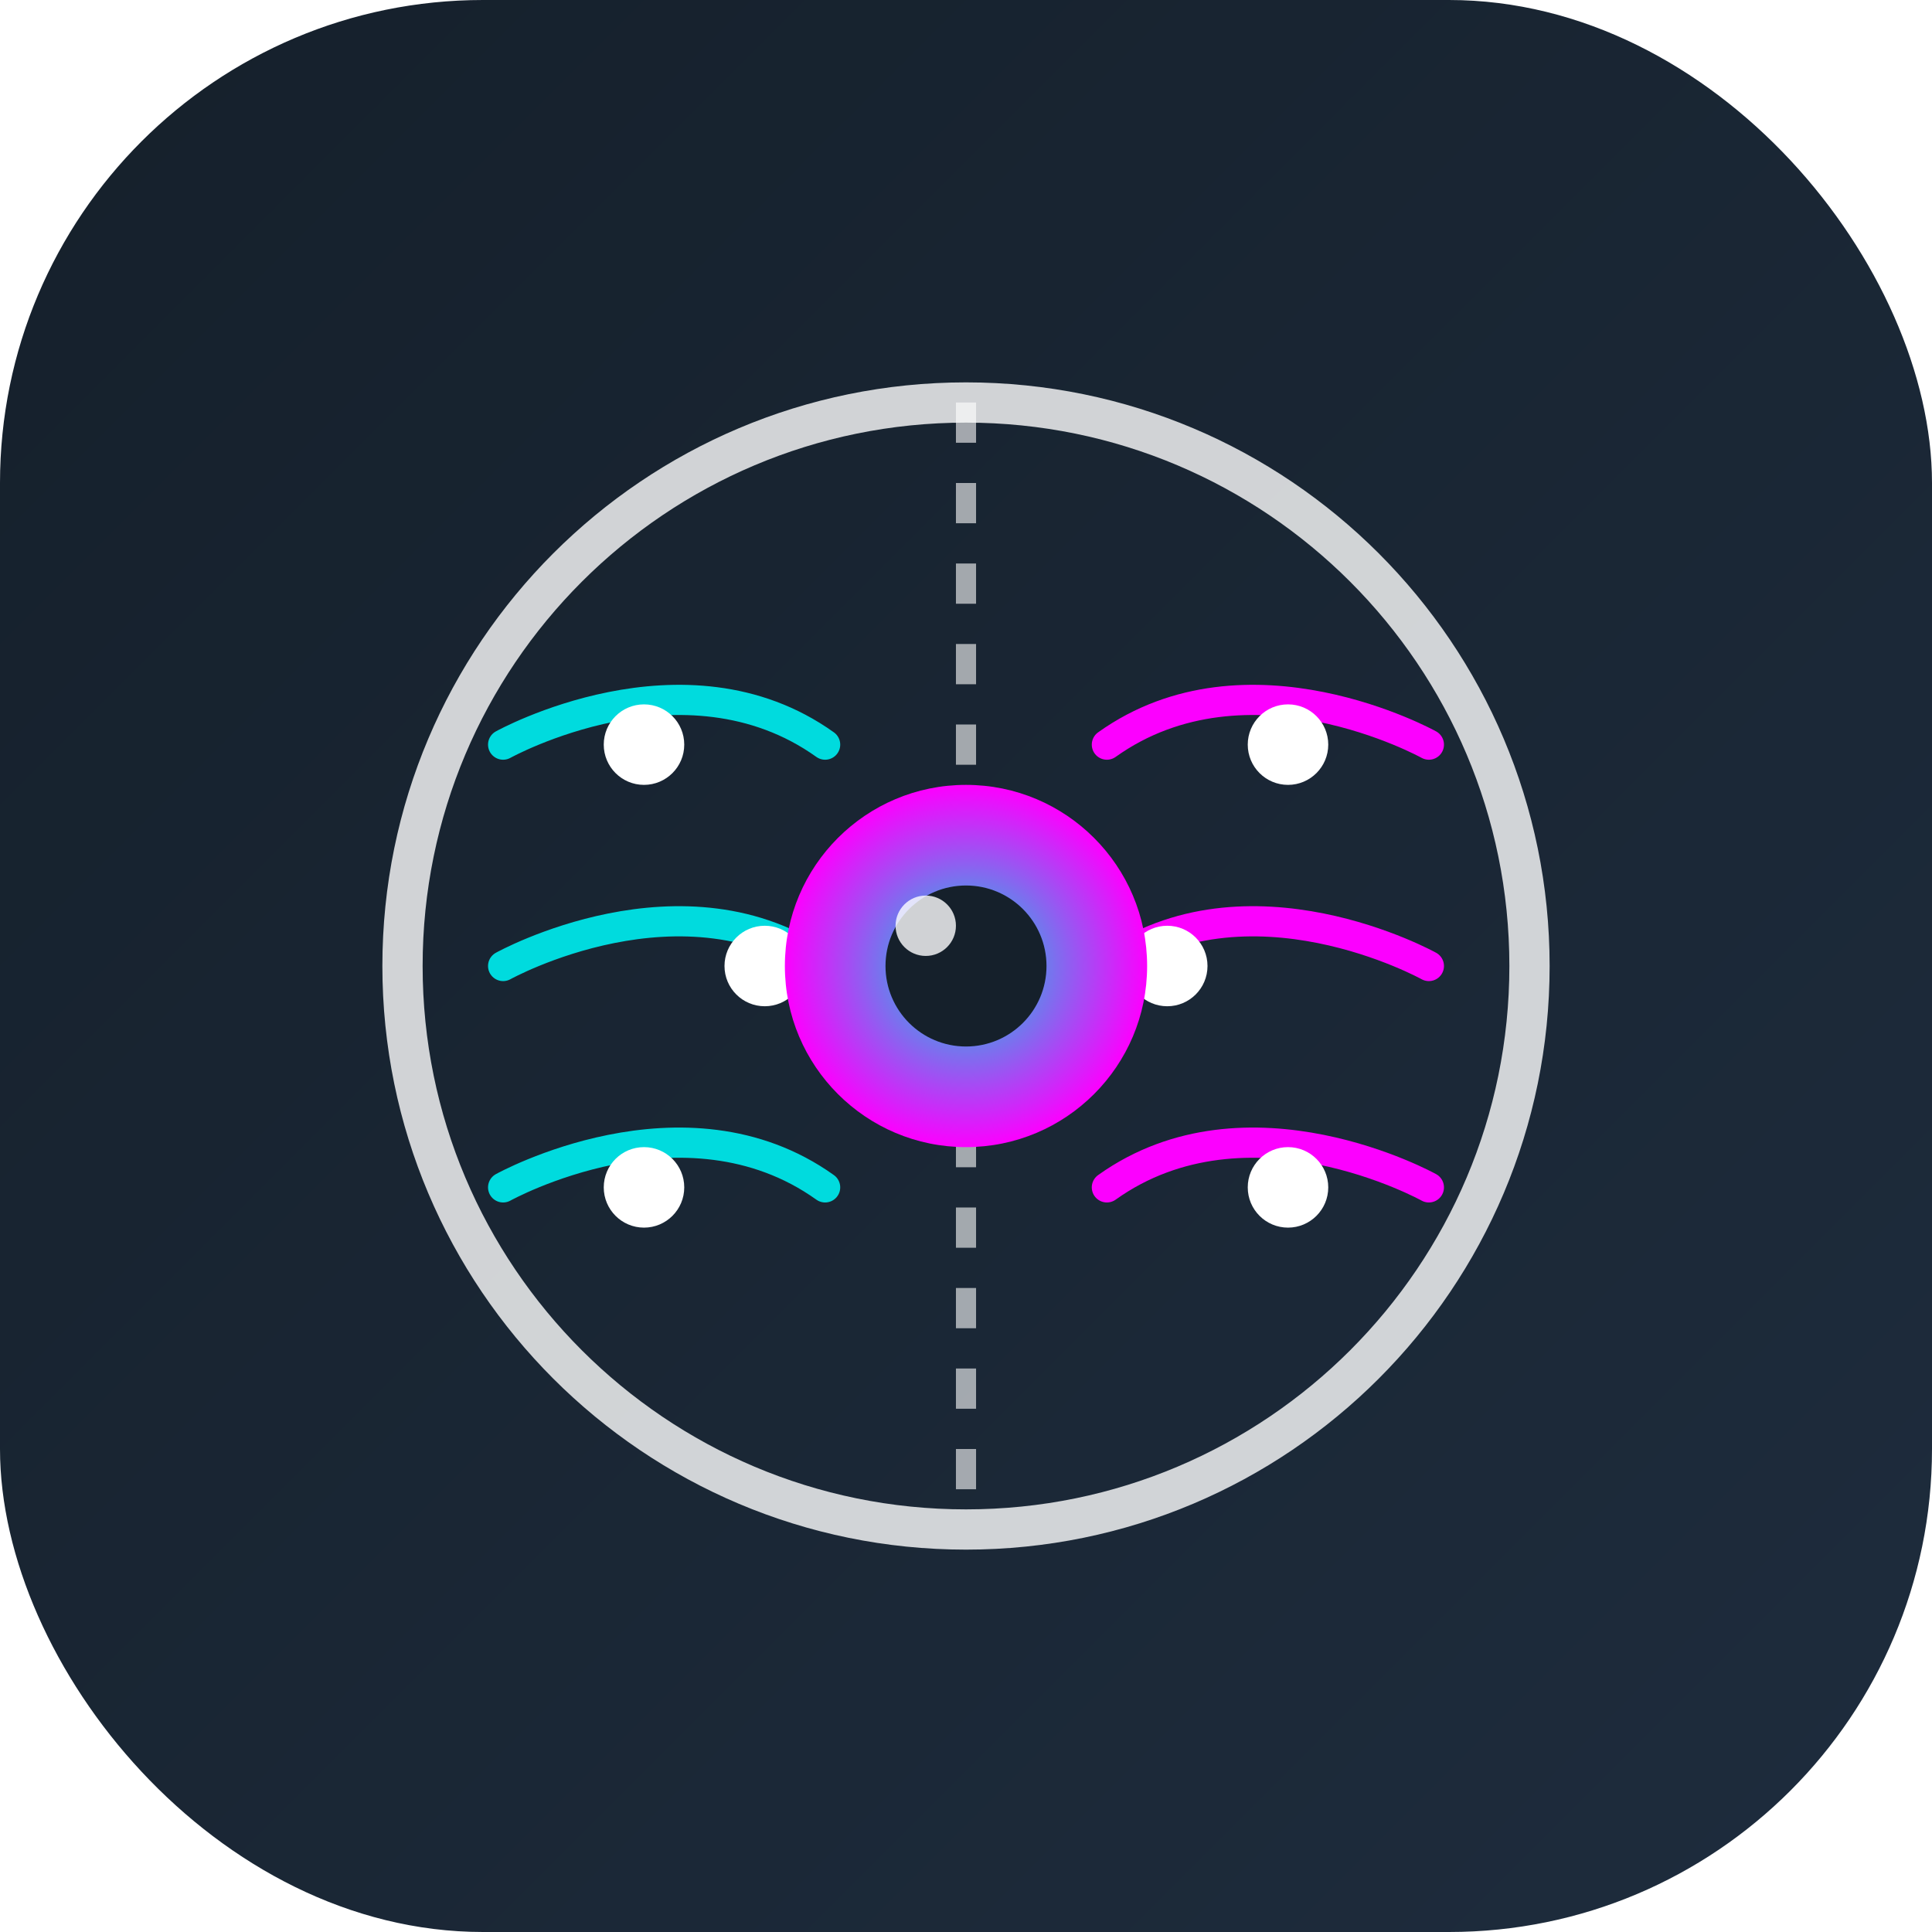
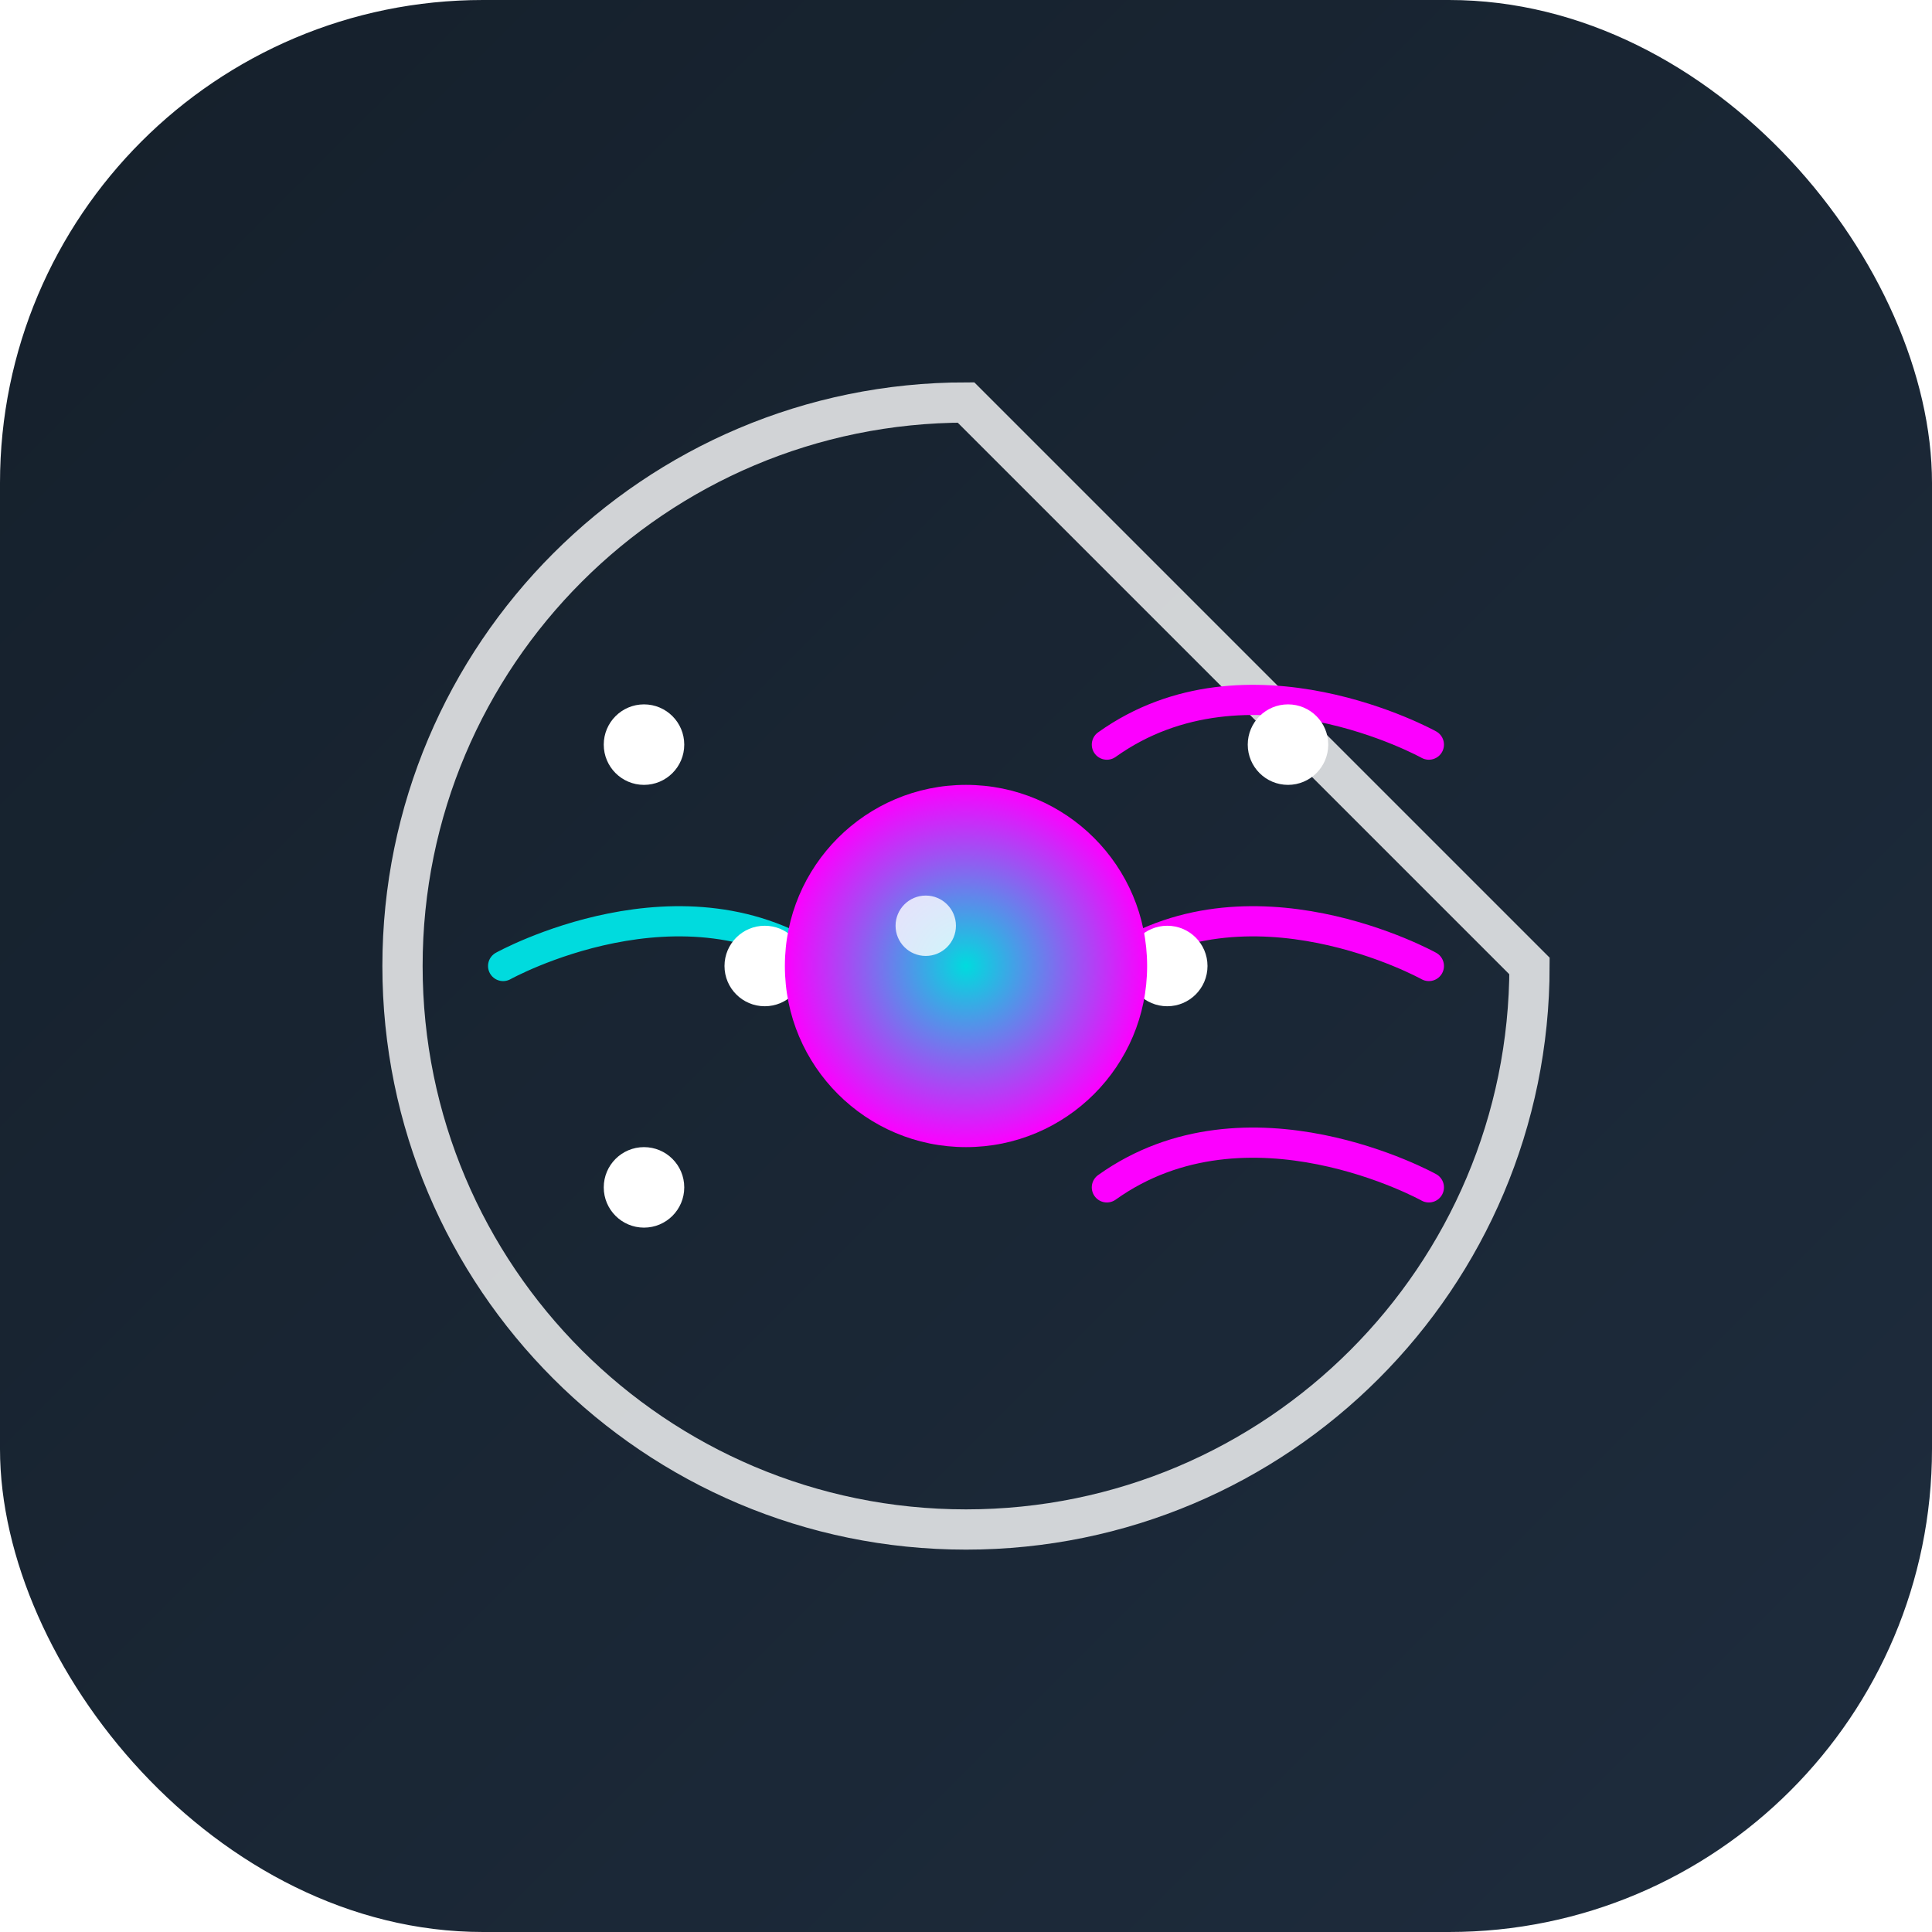
<svg xmlns="http://www.w3.org/2000/svg" width="192" height="192" viewBox="0 0 192 192" fill="none">
  <rect width="192" height="192" rx="48" fill="url(#cyberpunk_gradient)" />
  <g filter="url(#glow_filter)">
-     <path d="M96 40C65.072 40 40 65.072 40 96C40 126.928 65.072 152 96 152C126.928 152 152 126.928 152 96C152 65.072 126.928 40 96 40Z" fill="none" stroke="white" stroke-width="4" stroke-opacity="0.8" />
-     <path d="M96 40V152" stroke="white" stroke-width="2" stroke-dasharray="4 4" stroke-opacity="0.6" />
-     <path d="M50 74C50 74 68 64 82 74" stroke="#00DBDE" stroke-width="3" stroke-linecap="round" />
+     <path d="M96 40C65.072 40 40 65.072 40 96C40 126.928 65.072 152 96 152C126.928 152 152 126.928 152 96Z" fill="none" stroke="white" stroke-width="4" stroke-opacity="0.8" />
    <path d="M50 96C50 96 68 86 82 96" stroke="#00DBDE" stroke-width="3" stroke-linecap="round" />
-     <path d="M50 118C50 118 68 108 82 118" stroke="#00DBDE" stroke-width="3" stroke-linecap="round" />
    <path d="M142 74C142 74 124 64 110 74" stroke="#FC00FF" stroke-width="3" stroke-linecap="round" />
    <path d="M142 96C142 96 124 86 110 96" stroke="#FC00FF" stroke-width="3" stroke-linecap="round" />
    <path d="M142 118C142 118 124 108 110 118" stroke="#FC00FF" stroke-width="3" stroke-linecap="round" />
    <circle cx="64" cy="74" r="4" fill="white" />
    <circle cx="76" cy="96" r="4" fill="white" />
    <circle cx="64" cy="118" r="4" fill="white" />
    <circle cx="128" cy="74" r="4" fill="white" />
    <circle cx="116" cy="96" r="4" fill="white" />
-     <circle cx="128" cy="118" r="4" fill="white" />
    <circle cx="96" cy="96" r="18" fill="url(#eye_gradient)" />
-     <circle cx="96" cy="96" r="8" fill="#15202B" />
    <circle cx="92" cy="92" r="3" fill="white" opacity="0.8" />
  </g>
  <defs>
    <linearGradient id="cyberpunk_gradient" x1="0" y1="0" x2="192" y2="192" gradientUnits="userSpaceOnUse">
      <stop offset="0" stop-color="#15202B" />
      <stop offset="1" stop-color="#1E2C3D" />
    </linearGradient>
    <radialGradient id="eye_gradient" cx="96" cy="96" r="18" gradientUnits="userSpaceOnUse">
      <stop offset="0" stop-color="#00DBDE" />
      <stop offset="1" stop-color="#FC00FF" />
    </radialGradient>
    <filter id="glow_filter" x="-10%" y="-10%" width="120%" height="120%" filterUnits="userSpaceOnUse">
      <feGaussianBlur stdDeviation="3" result="blur" />
      <feComposite in="SourceGraphic" in2="blur" operator="over" />
    </filter>
  </defs>
</svg>